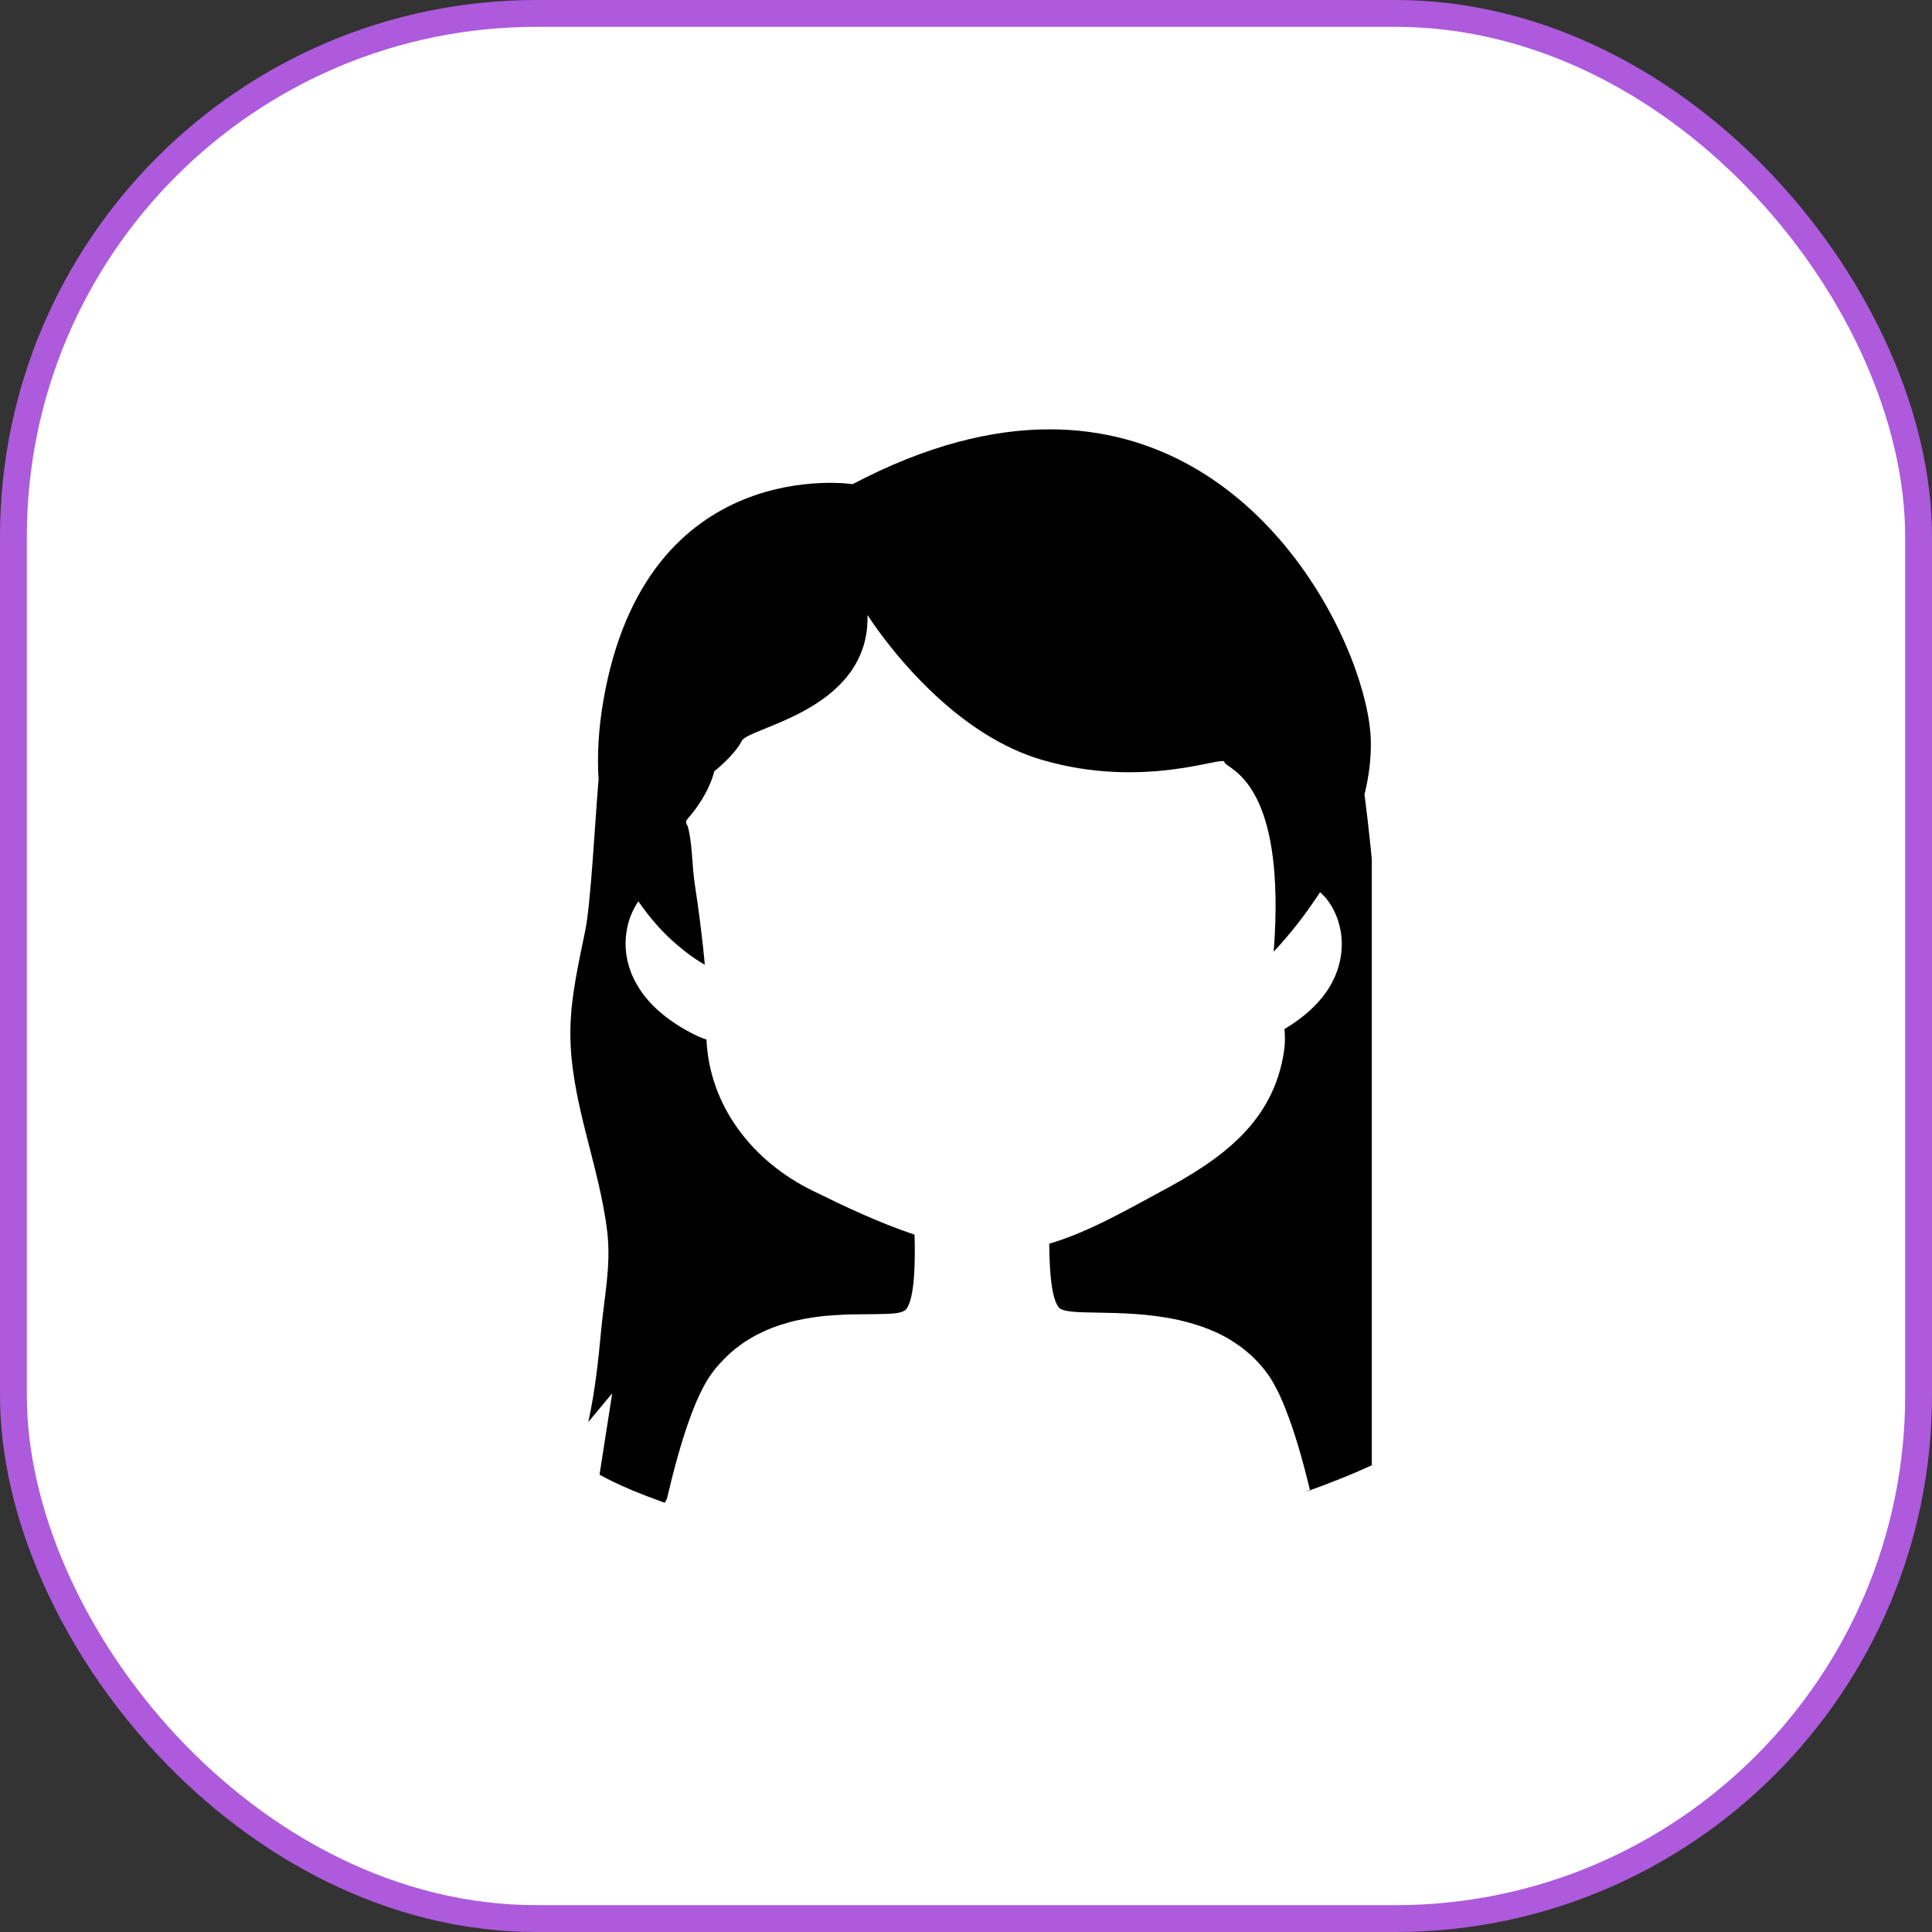
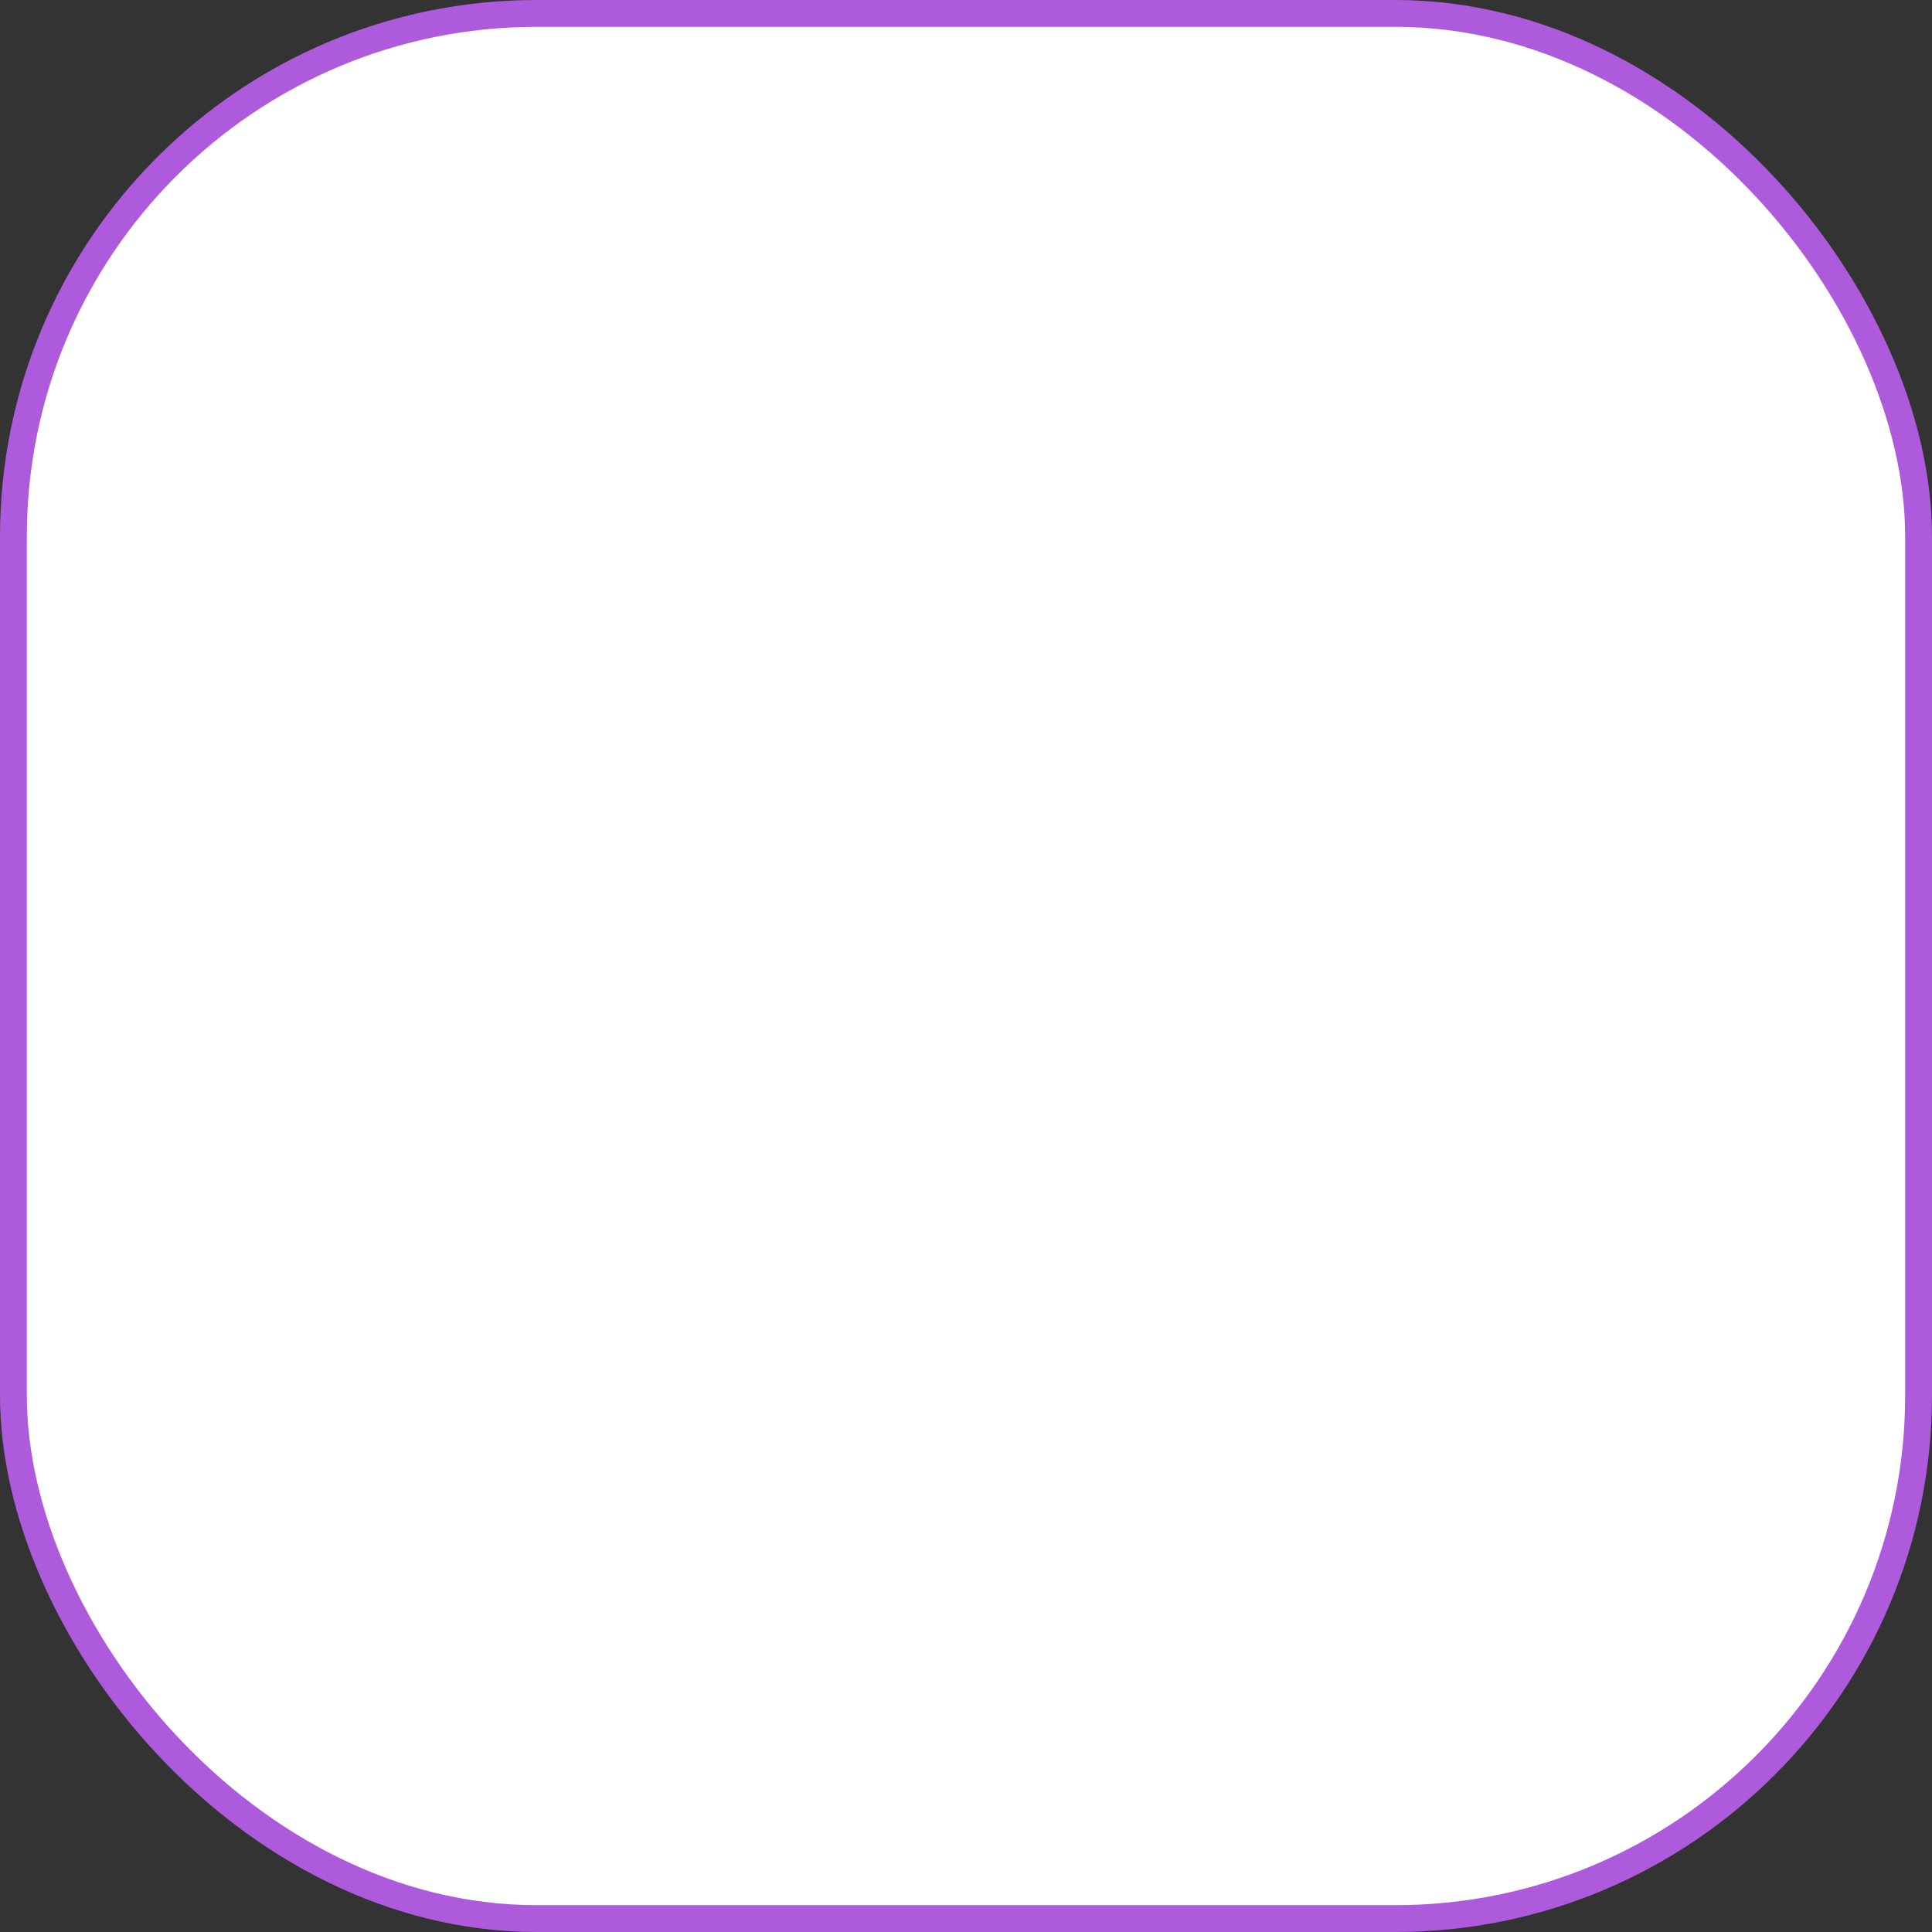
<svg xmlns="http://www.w3.org/2000/svg" width="72" height="72" viewBox="0 0 72 72" fill="none">
  <rect x="0" y="0" width="72" height="72" fill="#333333" stroke="none" />
  <rect x="0.5" y="0.5" width="71" height="71" rx="19.5" fill="white" stroke="#AD5ADC" />
  <g clip-path="url(#clip0_473_14257)">
    <g clip-path="url(#clip1_473_14257)">
-       <path d="M52.747 53.767C52.747 53.767 52.66 53.819 52.49 53.916C51.971 54.212 50.666 54.893 48.649 55.597C48.706 55.568 48.76 55.545 48.816 55.52C48.536 54.358 48.233 53.323 47.909 52.514L47.912 52.511C47.896 52.47 47.881 52.437 47.866 52.401C47.83 52.316 47.796 52.236 47.763 52.159C47.704 52.018 47.642 51.889 47.578 51.769C47.565 51.743 47.552 51.715 47.537 51.691C47.511 51.645 47.488 51.599 47.462 51.553C47.444 51.519 47.424 51.489 47.406 51.455C47.349 51.36 47.295 51.275 47.236 51.196C47.164 51.098 47.092 51.005 47.013 50.913C46.938 50.826 46.858 50.741 46.776 50.656C46.694 50.574 46.612 50.494 46.527 50.425C46.442 50.35 46.355 50.283 46.267 50.214C46.224 50.181 46.178 50.147 46.131 50.117C46.041 50.055 45.949 49.996 45.856 49.934C45.623 49.79 45.376 49.672 45.127 49.569C45.029 49.528 44.929 49.49 44.829 49.451C44.826 49.451 44.826 49.451 44.826 49.451C44.775 49.433 44.723 49.418 44.672 49.4C42.583 48.703 40.258 49.048 39.603 48.814C39.572 48.801 39.544 48.788 39.521 48.775C39.508 48.768 39.495 48.757 39.485 48.752C39.477 48.742 39.469 48.734 39.462 48.727C39.418 48.675 39.377 48.601 39.341 48.516C39.325 48.47 39.308 48.423 39.292 48.372C39.277 48.323 39.264 48.269 39.251 48.213C39.23 48.118 39.212 48.02 39.197 47.917C39.128 47.442 39.105 46.861 39.102 46.35C40.587 45.913 42.064 45.047 43.3 44.385C45.494 43.213 47.462 41.833 47.853 39.164C47.894 38.879 47.894 38.609 47.868 38.349C47.902 38.329 47.935 38.306 47.968 38.288C48.385 38.031 48.726 37.759 49.004 37.473C49.073 37.407 49.137 37.335 49.199 37.26C49.261 37.191 49.317 37.116 49.371 37.044C49.397 37.006 49.422 36.972 49.448 36.937C49.548 36.79 49.633 36.638 49.703 36.492C49.757 36.382 49.8 36.274 49.839 36.161C49.867 36.076 49.893 35.994 49.913 35.911C49.923 35.873 49.931 35.832 49.941 35.788C49.952 35.737 49.962 35.688 49.97 35.636V35.634C49.985 35.534 49.995 35.436 50.001 35.336C49.998 35.333 49.998 35.333 50.001 35.331C50.011 35.141 50.001 34.953 49.975 34.776C49.967 34.732 49.959 34.688 49.952 34.645C49.941 34.583 49.929 34.529 49.913 34.47C49.898 34.411 49.88 34.352 49.859 34.29C49.834 34.211 49.8 34.128 49.767 34.049C49.764 34.044 49.762 34.036 49.757 34.031V34.028C49.613 33.707 49.415 33.44 49.194 33.25C49.127 33.358 49.058 33.458 48.991 33.555C48.911 33.674 48.832 33.787 48.755 33.892C48.616 34.09 48.48 34.27 48.351 34.431C48.338 34.45 48.325 34.465 48.313 34.48C48.261 34.547 48.212 34.609 48.164 34.668C48.079 34.773 47.999 34.868 47.927 34.95C47.781 35.123 47.663 35.254 47.583 35.338C47.508 35.423 47.465 35.464 47.465 35.464C47.467 35.423 47.472 35.382 47.475 35.336C47.483 35.238 47.488 35.141 47.496 35.045C47.498 34.968 47.503 34.902 47.508 34.832C47.542 34.157 47.547 33.553 47.521 33.016V33.013C47.347 28.861 45.63 28.622 45.63 28.396C45.63 28.137 42.645 29.442 38.809 28.312C35.903 27.453 33.684 24.799 32.777 23.564C32.486 23.171 32.33 22.919 32.33 22.919C32.335 23.176 32.319 23.415 32.281 23.641C31.788 26.57 27.877 27.13 27.641 27.613C27.386 28.137 26.618 28.746 26.618 28.746C26.438 29.481 25.917 30.195 25.624 30.516C25.503 30.647 25.624 30.773 25.624 30.773C25.809 31.405 25.773 32.173 25.904 33.034C26.038 33.892 26.138 34.732 26.2 35.287C26.243 35.696 26.266 35.947 26.266 35.947C26.266 35.947 26.251 35.942 26.22 35.927C26.184 35.906 26.133 35.875 26.066 35.832H26.063C25.878 35.716 25.578 35.511 25.226 35.205C25.015 35.028 24.789 34.812 24.555 34.557C24.537 34.534 24.519 34.516 24.499 34.496C24.509 34.491 24.519 34.483 24.529 34.48C24.517 34.483 24.506 34.483 24.496 34.491C24.262 34.228 24.023 33.931 23.792 33.591C23.705 33.712 23.628 33.848 23.563 33.995C23.504 34.123 23.456 34.257 23.417 34.401C23.404 34.447 23.394 34.493 23.381 34.539C23.381 34.544 23.381 34.547 23.381 34.547C23.371 34.596 23.36 34.645 23.353 34.691C23.309 34.958 23.299 35.236 23.335 35.523C23.36 35.721 23.407 35.929 23.479 36.135C23.553 36.356 23.659 36.574 23.797 36.795C23.841 36.87 23.89 36.939 23.941 37.014C23.941 37.014 23.944 37.014 23.944 37.016C23.972 37.052 24 37.088 24.026 37.127C24.085 37.196 24.144 37.265 24.208 37.34C24.239 37.373 24.275 37.407 24.308 37.445C24.686 37.833 25.187 38.206 25.84 38.537C26.017 38.627 26.179 38.694 26.328 38.74C26.441 41.212 28.034 43.275 30.285 44.374C31.425 44.937 32.736 45.561 34.079 46.011C34.079 46.011 34.079 46.011 34.082 46.011C34.11 46.913 34.102 48.405 33.763 48.798H33.761C33.704 48.865 33.594 48.904 33.44 48.932C33.406 48.935 33.37 48.942 33.334 48.945C33.249 48.953 33.152 48.963 33.046 48.965C32.992 48.968 32.938 48.968 32.882 48.968C32.769 48.971 32.648 48.976 32.52 48.976C32.456 48.976 32.389 48.976 32.319 48.978C32.209 48.978 32.091 48.978 31.973 48.981C31.893 48.981 31.811 48.983 31.728 48.983C31.551 48.986 31.366 48.996 31.176 49.009C31.104 49.012 31.032 49.014 30.96 49.025C30.911 49.027 30.865 49.032 30.816 49.035C30.767 49.04 30.716 49.045 30.667 49.048C30.598 49.058 30.529 49.063 30.457 49.076C30.387 49.081 30.318 49.094 30.248 49.104L30.202 49.112C30.123 49.125 30.043 49.138 29.963 49.153C29.956 49.156 29.951 49.156 29.943 49.158C29.855 49.174 29.771 49.192 29.683 49.21C29.681 49.21 29.678 49.21 29.678 49.21C29.593 49.233 29.509 49.253 29.421 49.274C29.413 49.276 29.403 49.282 29.393 49.284C29.319 49.305 29.244 49.328 29.167 49.351C29.092 49.371 29.018 49.4 28.943 49.425C28.887 49.446 28.833 49.464 28.776 49.484C28.612 49.549 28.445 49.623 28.283 49.705C28.255 49.718 28.229 49.731 28.203 49.744C28.188 49.752 28.173 49.759 28.16 49.767C28.155 49.77 28.147 49.772 28.142 49.777C28.134 49.78 28.126 49.785 28.121 49.788C28.093 49.803 28.065 49.819 28.039 49.834C28.011 49.849 27.985 49.867 27.957 49.883C27.947 49.89 27.936 49.896 27.926 49.901C27.898 49.921 27.867 49.939 27.839 49.957C27.828 49.962 27.821 49.965 27.81 49.975C27.803 49.978 27.797 49.978 27.795 49.98C27.764 50.004 27.733 50.024 27.702 50.045C27.672 50.068 27.641 50.091 27.61 50.109C27.597 50.122 27.582 50.129 27.569 50.14C27.561 50.147 27.551 50.155 27.543 50.163C27.51 50.186 27.476 50.212 27.443 50.237C27.435 50.245 27.425 50.25 27.417 50.255C27.394 50.276 27.371 50.296 27.348 50.314C27.343 50.317 27.338 50.319 27.332 50.325C27.327 50.33 27.32 50.335 27.314 50.34C27.291 50.358 27.271 50.376 27.25 50.397C27.23 50.412 27.212 50.427 27.191 50.445V50.448C27.145 50.492 27.101 50.533 27.058 50.574C27.011 50.62 26.965 50.669 26.919 50.718C26.777 50.862 26.641 51.021 26.515 51.196C25.917 52.018 25.357 53.703 24.876 55.769C24.869 55.8 24.861 55.828 24.853 55.859L24.776 56H24.773C24.694 55.977 24.619 55.949 24.545 55.92C23.073 55.394 22.343 54.954 22.343 54.954L22.816 51.923L21.924 52.994C22.171 51.874 22.297 50.728 22.402 49.587C22.515 48.354 22.777 47.167 22.633 45.931C22.338 43.395 21.231 40.996 21.256 38.416C21.269 37.157 21.559 35.916 21.811 34.678C22.017 33.663 22.166 30.75 22.307 29.039C22.253 28.168 22.299 27.202 22.482 26.133C24.067 16.863 31.775 18.043 31.775 18.043C34.526 16.596 36.97 16 39.117 16C47.172 16 51.021 24.386 51.087 27.613C51.1 28.294 51.01 28.959 50.851 29.604C51.167 32.009 51.501 35.994 51.486 37.294C51.46 39.624 51.28 42.047 51.352 44.415C51.424 46.815 51.766 49.127 52.154 51.512C52.154 51.512 51.262 50.502 51.262 50.62C51.262 50.705 52.066 52.37 52.49 53.238C52.644 53.554 52.747 53.767 52.747 53.767Z" fill="black" />
-     </g>
+       </g>
  </g>
  <defs>
    <clipPath id="clip0_473_14257">
-       <rect width="30.123" height="40" fill="white" transform="translate(21 16)" />
-     </clipPath>
+       </clipPath>
    <clipPath id="clip1_473_14257">
      <rect width="31.491" height="40" fill="white" transform="translate(21 16)" />
    </clipPath>
  </defs>
</svg>